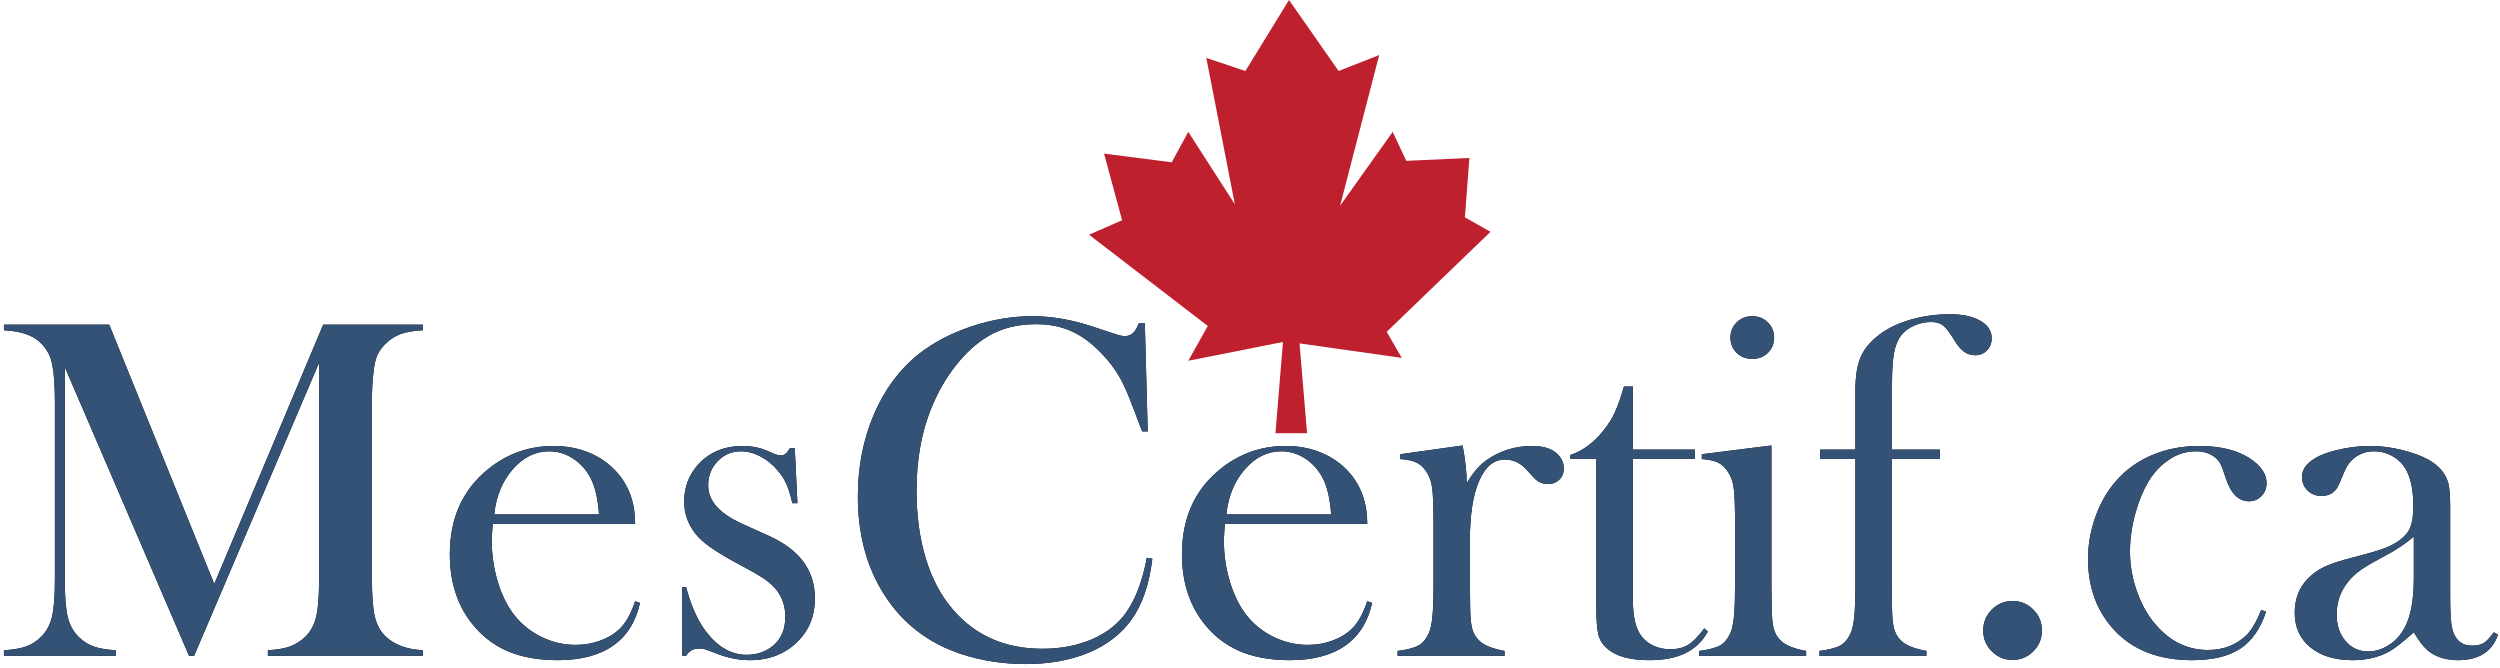
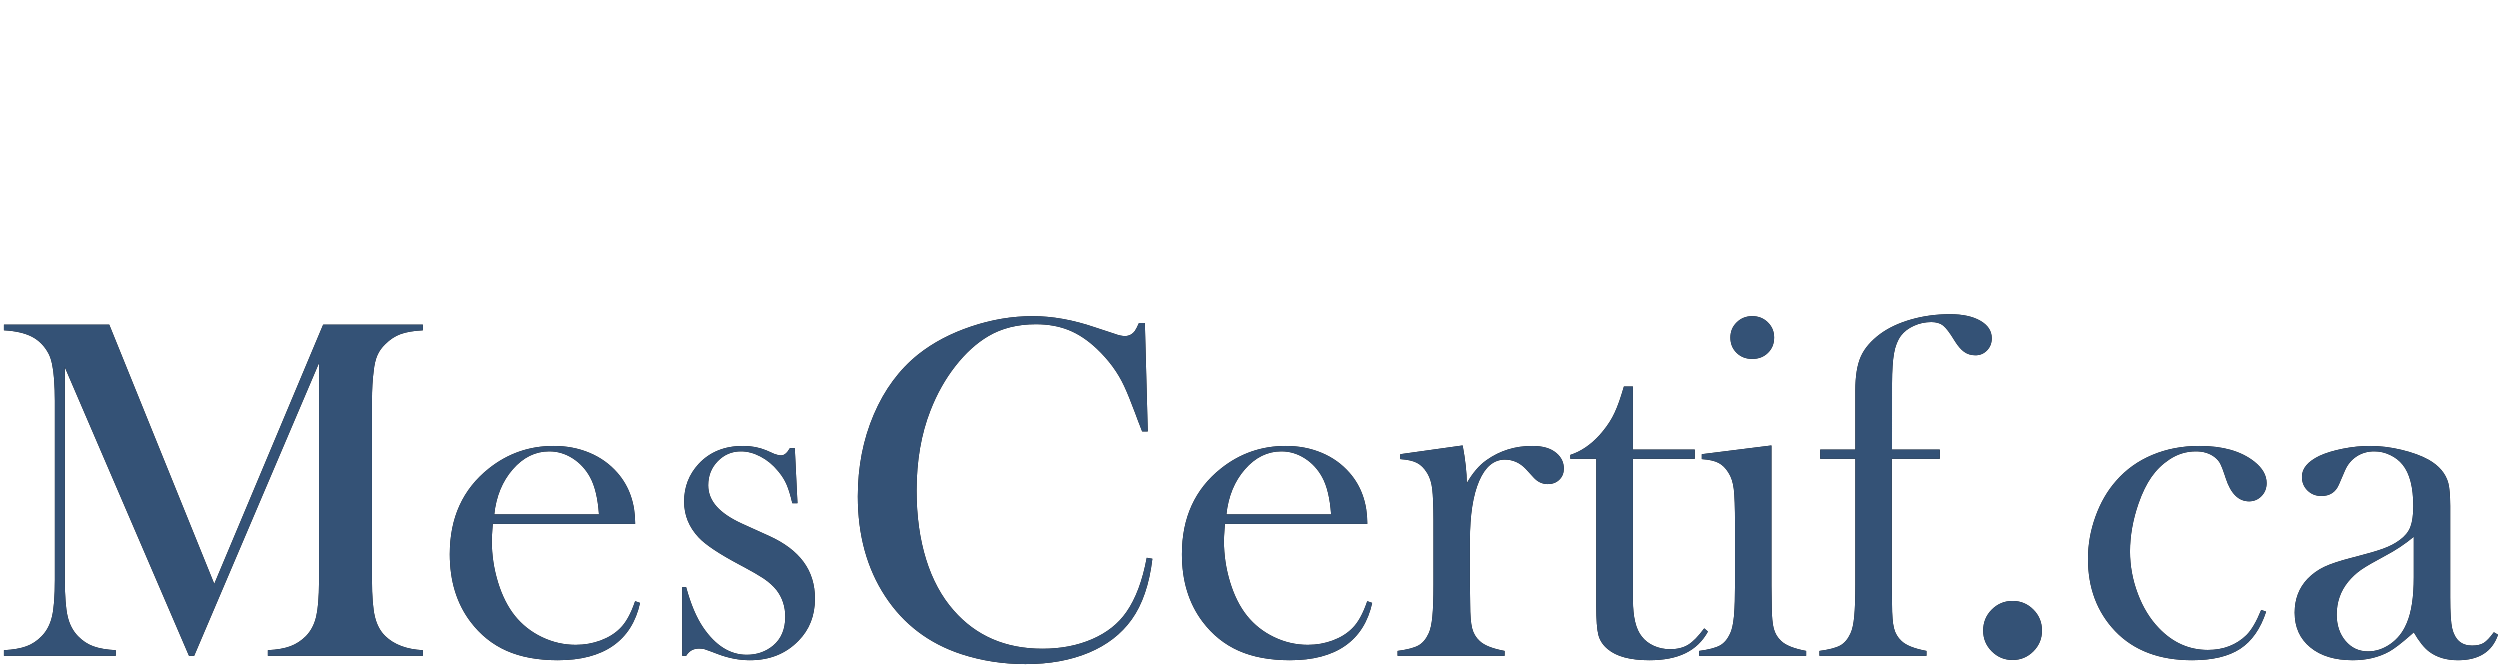
<svg xmlns="http://www.w3.org/2000/svg" xmlns:xlink="http://www.w3.org/1999/xlink" width="629px" height="168px" viewBox="0 0 629 168" version="1.1">
  <title>MesCertif.ca Final Logo</title>
  <desc>Created with Sketch.</desc>
  <defs>
    <path d="M106.398,83.091 C104.079,83.213 102.218,83.528 100.814,84.037 C99.41,84.545 98.118,85.39 96.938,86.57 C96.043,87.424 95.371,88.37 94.924,89.408 C94.476,90.446 94.171,91.758 94.008,93.345 C93.723,95.461 93.581,97.963 93.581,100.852 L93.581,145.835 C93.581,150.026 93.825,153.139 94.313,155.173 C94.802,157.208 95.677,158.835 96.938,160.056 C99.176,162.213 102.329,163.393 106.398,163.596 L106.398,165 L67.397,165 L67.397,163.596 C69.757,163.474 71.659,163.138 73.104,162.589 C74.548,162.04 75.84,161.195 76.979,160.056 C78.241,158.754 79.106,157.096 79.573,155.082 C80.022,153.152 80.255,150.24 80.274,146.348 L80.275,91.27 L48.842,165 L47.561,165 L16.311,92.368 L16.311,145.835 C16.311,150.026 16.545,153.118 17.012,155.112 C17.48,157.106 18.345,158.754 19.606,160.056 C20.746,161.236 22.038,162.091 23.482,162.62 C24.927,163.149 26.809,163.474 29.128,163.596 L29.128,165 L0.991,165 L0.991,163.596 C3.31,163.474 5.192,163.149 6.636,162.62 C8.081,162.091 9.373,161.236 10.512,160.056 C11.774,158.754 12.638,157.096 13.106,155.082 C13.574,153.068 13.808,149.985 13.808,145.835 L13.808,100.852 C13.808,98.98 13.747,97.21 13.625,95.542 C13.422,92.531 12.954,90.334 12.221,88.95 C11.204,87.038 9.81,85.624 8.04,84.708 C6.27,83.793 3.92,83.254 0.991,83.091 L0.991,81.687 L27.48,81.687 L53.908,146.934 L81.313,81.687 L106.398,81.687 L106.398,83.091 Z M159.804,131.797 L123.977,131.797 L123.87,133.189 C123.778,134.479 123.732,135.459 123.732,136.13 C123.732,139.67 124.251,143.129 125.289,146.506 C126.326,149.884 127.74,152.691 129.531,154.929 C131.362,157.208 133.63,158.998 136.336,160.3 C139.042,161.602 141.88,162.253 144.851,162.253 C147.048,162.253 149.133,161.887 151.107,161.155 C153.08,160.422 154.718,159.405 156.02,158.103 C157.485,156.679 158.746,154.4 159.804,151.267 L161.025,151.694 C159.967,156.455 157.699,160.046 154.219,162.467 C150.74,164.888 146.112,166.099 140.334,166.099 C135.329,166.099 131.036,165.305 127.456,163.718 C123.875,162.131 120.843,159.69 118.361,156.394 C114.903,151.796 113.173,146.14 113.173,139.426 C113.173,130.271 116.449,123.089 123,117.881 C127.761,114.097 133.193,112.205 139.296,112.205 C142.552,112.205 145.563,112.784 148.33,113.944 C151.097,115.104 153.436,116.782 155.349,118.979 C158.319,122.397 159.804,126.67 159.804,131.797 Z M150.71,129.417 C150.425,125.347 149.672,122.214 148.452,120.017 C147.353,118.023 145.888,116.447 144.057,115.287 C142.226,114.127 140.273,113.547 138.198,113.547 C134.698,113.547 131.636,115.053 129.012,118.064 C126.387,121.075 124.831,124.859 124.343,129.417 L150.71,129.417 Z M171.645,165 L171.645,147.727 L172.622,147.727 C173.761,151.959 175.185,155.336 176.894,157.859 C180.027,162.457 183.689,164.756 187.88,164.756 C190.444,164.756 192.661,163.983 194.533,162.437 C196.568,160.728 197.585,158.306 197.585,155.173 C197.585,152.61 196.853,150.372 195.388,148.459 C194.574,147.442 193.546,146.506 192.305,145.652 L191.928,145.398 C190.86,144.697 189.302,143.795 187.253,142.692 L186.049,142.051 C180.922,139.325 177.504,137.046 175.795,135.215 C173.354,132.611 172.133,129.6 172.133,126.182 C172.133,122.52 173.354,119.366 175.795,116.721 C178.603,113.71 182.326,112.205 186.965,112.205 C189.04,112.205 190.973,112.571 192.763,113.303 L194.838,114.219 C195.489,114.463 196.059,114.585 196.547,114.585 C197.32,114.585 198.053,113.975 198.745,112.754 L199.965,112.754 L200.637,126.609 L199.355,126.609 C198.907,124.656 198.429,123.089 197.921,121.909 C197.469,120.86 196.848,119.844 196.058,118.859 L195.754,118.491 C194.493,116.945 193.028,115.734 191.359,114.86 C189.691,113.985 188.043,113.547 186.416,113.547 C184.137,113.547 182.194,114.371 180.587,116.019 C178.979,117.667 178.176,119.692 178.176,122.092 C178.176,124.086 178.898,125.887 180.343,127.494 C181.711,129.017 183.782,130.421 186.557,131.706 L193.496,134.849 C197.361,136.598 200.25,138.775 202.163,141.379 C204.075,143.984 205.031,147.056 205.031,150.596 C205.031,154.868 203.648,158.408 200.881,161.216 C197.707,164.471 193.638,166.099 188.674,166.099 C185.988,166.099 183.262,165.57 180.495,164.512 L179.012,163.945 C178.095,163.599 177.511,163.391 177.26,163.322 C176.894,163.22 176.426,163.169 175.856,163.169 C174.432,163.169 173.354,163.779 172.622,165 L171.645,165 Z M288.039,81.26 L288.771,108.542 L287.368,108.542 L286.726,106.866 C286.573,106.471 286.441,106.134 286.33,105.857 L285.611,103.909 C284.511,100.969 283.591,98.709 282.851,97.129 C281.264,93.711 278.965,90.578 275.954,87.729 C273.675,85.573 271.315,84.006 268.874,83.03 C266.433,82.053 263.686,81.565 260.634,81.565 C256.036,81.565 252.049,82.562 248.671,84.556 C245.701,86.305 242.934,88.818 240.371,92.094 C237.807,95.369 235.712,99.102 234.084,103.293 C231.765,109.194 230.605,115.907 230.605,123.435 C230.605,129.823 231.398,135.581 232.985,140.708 C234.572,145.835 236.892,150.128 239.943,153.586 C245.559,160.015 253.005,163.23 262.282,163.23 C266.921,163.23 271.092,162.426 274.794,160.819 C278.497,159.212 281.366,156.943 283.4,154.014 C285.76,150.636 287.469,146.079 288.527,140.342 L289.931,140.586 C289.158,147.015 287.408,152.122 284.682,155.906 C282.078,159.527 278.487,162.294 273.909,164.207 C269.332,166.119 264.032,167.075 258.01,167.075 C252.395,167.075 247.023,166.241 241.896,164.573 C233.718,161.887 227.329,157.035 222.731,150.016 C218.133,142.997 215.834,134.625 215.834,124.9 C215.834,117.454 217.177,110.587 219.863,104.301 C222.548,98.014 226.292,92.958 231.093,89.133 C234.796,86.204 239.221,83.874 244.368,82.145 C249.516,80.415 254.673,79.551 259.841,79.551 C264.764,79.551 269.973,80.487 275.466,82.358 L280.471,84.006 C281.447,84.373 282.302,84.556 283.034,84.556 C284.051,84.556 284.886,84.128 285.537,83.274 C285.821,82.867 286.167,82.196 286.574,81.26 L288.039,81.26 Z M344.008,131.797 L308.181,131.797 L308.074,133.189 C307.982,134.479 307.937,135.459 307.937,136.13 C307.937,139.67 308.455,143.129 309.493,146.506 C310.531,149.884 311.944,152.691 313.735,154.929 C315.566,157.208 317.834,158.998 320.54,160.3 C323.246,161.602 326.084,162.253 329.055,162.253 C331.252,162.253 333.337,161.887 335.311,161.155 C337.284,160.422 338.922,159.405 340.224,158.103 C341.689,156.679 342.95,154.4 344.008,151.267 L345.229,151.694 C344.171,156.455 341.903,160.046 338.424,162.467 C334.945,164.888 330.316,166.099 324.538,166.099 C319.533,166.099 315.24,165.305 311.66,163.718 C308.079,162.131 305.048,159.69 302.565,156.394 C299.107,151.796 297.377,146.14 297.377,139.426 C297.377,130.271 300.653,123.089 307.204,117.881 C311.965,114.097 317.397,112.205 323.5,112.205 C326.756,112.205 329.767,112.784 332.534,113.944 C335.301,115.104 337.64,116.782 339.553,118.979 C342.523,122.397 344.008,126.67 344.008,131.797 Z M334.914,129.417 C334.629,125.347 333.876,122.214 332.656,120.017 C331.557,118.023 330.092,116.447 328.261,115.287 C326.43,114.127 324.477,113.547 322.402,113.547 C318.902,113.547 315.841,115.053 313.216,118.064 C310.592,121.075 309.035,124.859 308.547,129.417 L334.914,129.417 Z M369.033,121.604 C370.498,119.041 372.145,117.108 373.977,115.806 C377.354,113.405 381.199,112.205 385.512,112.205 C388.157,112.205 390.171,112.795 391.555,113.975 C392.816,115.033 393.447,116.335 393.447,117.881 C393.447,119.02 393.07,119.956 392.318,120.688 C391.565,121.421 390.598,121.787 389.418,121.787 C388.035,121.787 386.835,121.217 385.817,120.078 L383.925,118.003 C382.42,116.416 380.65,115.623 378.615,115.623 C375.848,115.623 373.692,117.413 372.146,120.994 C370.599,124.574 369.826,129.559 369.826,135.947 L369.826,147.361 L369.887,152 C369.887,154.766 370.05,156.791 370.375,158.073 C370.701,159.354 371.332,160.422 372.268,161.277 C373.407,162.375 375.502,163.21 378.554,163.779 L378.554,165 L351.638,165 L351.638,163.779 C354.079,163.454 355.829,162.996 356.887,162.406 C357.945,161.816 358.799,160.809 359.45,159.385 C359.898,158.449 360.213,157.035 360.396,155.143 C360.579,153.251 360.671,150.514 360.671,146.934 L360.669,130.913 C360.655,127.222 360.554,124.597 360.366,123.038 C360.178,121.48 359.782,120.19 359.178,119.168 L359.023,118.918 C358.331,117.779 357.497,116.955 356.521,116.447 C355.544,115.938 354.14,115.623 352.309,115.5 L352.309,114.28 L367.995,112.083 C368.687,115.785 369.033,118.959 369.033,121.604 Z M410.842,113.12 L426.406,113.12 L426.406,115.439 L410.842,115.439 L410.842,150.962 C410.842,155.234 411.574,158.286 413.039,160.117 C413.812,161.134 414.829,161.928 416.091,162.498 C417.352,163.067 418.715,163.352 420.18,163.352 C422.011,163.352 423.537,162.976 424.758,162.223 C425.979,161.47 427.321,160.097 428.786,158.103 L429.702,158.896 C428.359,161.338 426.477,163.149 424.056,164.329 C421.635,165.509 418.614,166.099 414.992,166.099 C410.191,166.099 406.691,165.163 404.494,163.291 C403.314,162.314 402.541,161.145 402.175,159.781 C401.809,158.418 401.625,155.967 401.625,152.427 L401.625,115.439 L395.095,115.439 L395.095,114.463 C397.74,113.608 400.181,111.96 402.419,109.519 C403.762,108.014 404.84,106.518 405.654,105.033 C406.468,103.548 407.241,101.625 407.973,99.265 L408.583,97.251 L410.842,97.251 L410.842,113.12 Z M428.176,114.28 L445.693,112.083 L445.693,147.361 L445.754,152 L445.76,152.894 C445.792,155.207 445.953,156.933 446.242,158.073 C446.568,159.354 447.198,160.422 448.134,161.277 C449.274,162.375 451.369,163.21 454.421,163.779 L454.421,165 L427.504,165 L427.504,163.779 C429.946,163.454 431.695,162.996 432.753,162.406 C433.811,161.816 434.666,160.809 435.317,159.385 C435.764,158.449 436.08,157.035 436.263,155.143 L436.315,154.55 C436.463,152.695 436.538,150.156 436.538,146.934 L436.538,131.858 C436.538,127.667 436.436,124.727 436.232,123.038 C436.029,121.35 435.581,119.976 434.89,118.918 C434.198,117.779 433.364,116.955 432.387,116.447 C431.411,115.938 430.007,115.623 428.176,115.5 L428.176,114.28 Z M440.871,90.293 C439.284,90.293 437.972,89.784 436.934,88.767 C435.897,87.75 435.378,86.468 435.378,84.922 C435.378,83.416 435.907,82.145 436.965,81.107 C438.023,80.07 439.325,79.551 440.871,79.551 C442.417,79.551 443.719,80.07 444.777,81.107 C445.835,82.145 446.364,83.416 446.364,84.922 C446.364,86.468 445.845,87.75 444.808,88.767 C443.77,89.784 442.458,90.293 440.871,90.293 Z M475.966,115.439 L475.966,147.361 L476.027,152 C476.027,154.766 476.19,156.791 476.516,158.073 C476.841,159.354 477.472,160.422 478.408,161.277 C479.547,162.375 481.643,163.21 484.694,163.779 L484.694,165 L457.778,165 L457.778,163.779 C460.219,163.454 461.969,162.996 463.027,162.406 C464.085,161.816 464.939,160.809 465.59,159.385 C466.038,158.449 466.353,157.035 466.536,155.143 C466.719,153.251 466.811,150.514 466.811,146.934 L466.811,115.439 L457.961,115.439 L457.961,113.12 L466.811,113.12 L466.811,98.228 C466.811,94.647 467.269,91.819 468.184,89.744 C469.1,87.668 470.738,85.756 473.098,84.006 C475.214,82.46 477.808,81.25 480.88,80.375 C483.952,79.5 487.197,79.062 490.615,79.062 C493.789,79.062 496.332,79.612 498.244,80.71 C500.157,81.809 501.113,83.274 501.113,85.105 C501.113,86.326 500.716,87.343 499.923,88.157 C499.129,88.971 498.163,89.377 497.023,89.377 C495.925,89.377 494.969,89.082 494.155,88.492 C493.404,87.948 492.652,87.082 491.901,85.896 L491.713,85.593 C490.574,83.722 489.638,82.491 488.906,81.901 C488.173,81.311 487.176,81.016 485.915,81.016 C484.369,81.016 482.904,81.331 481.521,81.962 C480.137,82.592 479.059,83.416 478.286,84.434 C477.431,85.573 476.841,87.068 476.516,88.92 C476.206,90.679 476.044,93.181 476.029,96.427 L476.027,113.12 L488.051,113.12 L488.051,115.439 L475.966,115.439 Z M506.362,151.206 C508.396,151.206 510.136,151.928 511.58,153.373 C513.025,154.817 513.747,156.577 513.747,158.652 C513.747,160.687 513.025,162.426 511.58,163.871 C510.136,165.315 508.396,166.038 506.362,166.038 C504.327,166.038 502.588,165.315 501.143,163.871 C499.699,162.426 498.977,160.687 498.977,158.652 C498.977,156.577 499.699,154.817 501.143,153.373 C502.588,151.928 504.327,151.206 506.362,151.206 Z M568.923,153.464 L570.144,153.892 C568.719,158.205 566.542,161.318 563.613,163.23 C560.683,165.142 556.655,166.099 551.528,166.099 C543.308,166.099 536.859,163.657 532.18,158.774 C527.622,153.973 525.344,147.91 525.344,140.586 C525.344,137.005 525.974,133.465 527.236,129.966 C528.497,126.466 530.227,123.476 532.424,120.994 C534.906,118.145 537.947,115.968 541.549,114.463 C545.15,112.957 549.086,112.205 553.359,112.205 C559.259,112.205 563.877,113.527 567.214,116.172 C569.248,117.799 570.266,119.59 570.266,121.543 C570.266,122.845 569.838,123.934 568.984,124.808 C568.129,125.683 567.092,126.121 565.871,126.121 C563.226,126.121 561.273,124.188 560.012,120.322 L559.803,119.678 C559.329,118.236 558.941,117.23 558.638,116.66 C558.293,116.009 557.794,115.439 557.143,114.951 C555.882,114.015 554.335,113.547 552.504,113.547 C550.104,113.547 547.886,114.219 545.852,115.562 C544.061,116.742 542.545,118.217 541.304,119.987 C540.063,121.757 538.975,123.984 538.039,126.67 C536.615,130.78 535.903,134.808 535.903,138.755 C535.903,142.376 536.554,145.916 537.856,149.375 C539.158,152.834 540.928,155.723 543.166,158.042 C546.665,161.704 550.775,163.535 555.495,163.535 C559.401,163.535 562.636,162.294 565.2,159.812 C566.502,158.51 567.743,156.394 568.923,153.464 Z M596.328,112.205 C598.85,112.205 601.475,112.53 604.201,113.181 C606.927,113.832 609.206,114.666 611.037,115.684 C613.682,117.189 615.33,119.142 615.981,121.543 C616.29,122.703 616.453,124.615 616.468,127.28 L616.469,150.291 C616.469,154.115 616.632,156.72 616.958,158.103 C617.649,160.992 619.318,162.437 621.962,162.437 C623.224,162.437 624.211,162.213 624.923,161.765 C625.635,161.318 626.479,160.422 627.456,159.08 L628.493,159.69 C627.028,163.962 623.671,166.099 618.422,166.099 C615.533,166.099 613.133,165.387 611.22,163.962 C609.959,163.027 608.657,161.399 607.314,159.08 L606.646,159.673 C604.25,161.783 602.418,163.193 601.149,163.901 C598.505,165.366 595.432,166.099 591.933,166.099 C587.457,166.099 583.907,165.02 581.282,162.864 C578.658,160.707 577.346,157.798 577.346,154.136 C577.346,150.758 578.424,147.931 580.581,145.652 C581.801,144.39 583.205,143.383 584.792,142.631 C586.379,141.878 588.678,141.115 591.689,140.342 L592.631,140.101 C595.697,139.311 597.997,138.638 599.532,138.083 C601.221,137.473 602.635,136.741 603.774,135.886 C605.076,134.95 605.971,133.852 606.459,132.59 C606.948,131.329 607.192,129.579 607.192,127.341 C607.192,122.581 606.297,119.102 604.506,116.904 C603.693,115.887 602.645,115.073 601.363,114.463 C600.081,113.853 598.749,113.547 597.365,113.547 C595.697,113.547 594.212,113.975 592.91,114.829 C591.608,115.684 590.631,116.864 589.98,118.369 L588.454,121.909 C587.64,123.822 586.175,124.778 584.06,124.778 C582.676,124.778 581.516,124.32 580.581,123.405 C579.645,122.489 579.177,121.34 579.177,119.956 C579.177,117.881 580.642,116.131 583.571,114.707 C585.158,113.975 587.121,113.374 589.461,112.906 C591.801,112.439 594.09,112.205 596.328,112.205 Z M607.314,135.032 C605.117,136.863 602.696,138.47 600.051,139.854 C597.339,141.302 595.39,142.429 594.204,143.234 L594.204,143.234 L593.886,143.455 C592.747,144.268 591.709,145.245 590.773,146.384 C588.861,148.744 587.905,151.491 587.905,154.624 C587.905,157.31 588.647,159.527 590.133,161.277 C591.618,163.027 593.5,163.901 595.778,163.901 C597.772,163.901 599.654,163.281 601.424,162.04 C603.194,160.799 604.527,159.141 605.422,157.065 L605.422,157.065 L605.555,156.769 C606.728,154.056 607.314,150.208 607.314,145.225 L607.314,145.225 Z" id="path-1" />
  </defs>
  <g id="*-Atoms" stroke="none" stroke-width="1" fill="none" fill-rule="evenodd">
    <g id="-Logos-+-Colors-+-Fonts" transform="translate(-901, -82)" fill-rule="nonzero">
      <g id="MesCertif.ca-Final-Logo" transform="translate(901, 82)">
-         <polygon id="Path" fill="#BE202E" points="303.51 14.581 313.34 17.866 324.313 0 336.792 17.866 347.007 13.85 337.167 51.766 350.405 33.179 353.813 40.469 369.701 39.738 368.568 54.68 375 58.326 348.898 83.483 352.68 90.042 326.963 86.397 328.854 109 320.905 109 322.796 86.036 298.969 90.773 303.884 82.02 274 59.057 282.323 55.411 277.782 38.647 294.803 40.83 298.969 33.179 310.69 51.405" />
        <g id="MesCertif.ca">
          <use fill="#000000" xlink:href="#path-1" />
          <use fill="#345276" xlink:href="#path-1" />
        </g>
      </g>
    </g>
  </g>
</svg>